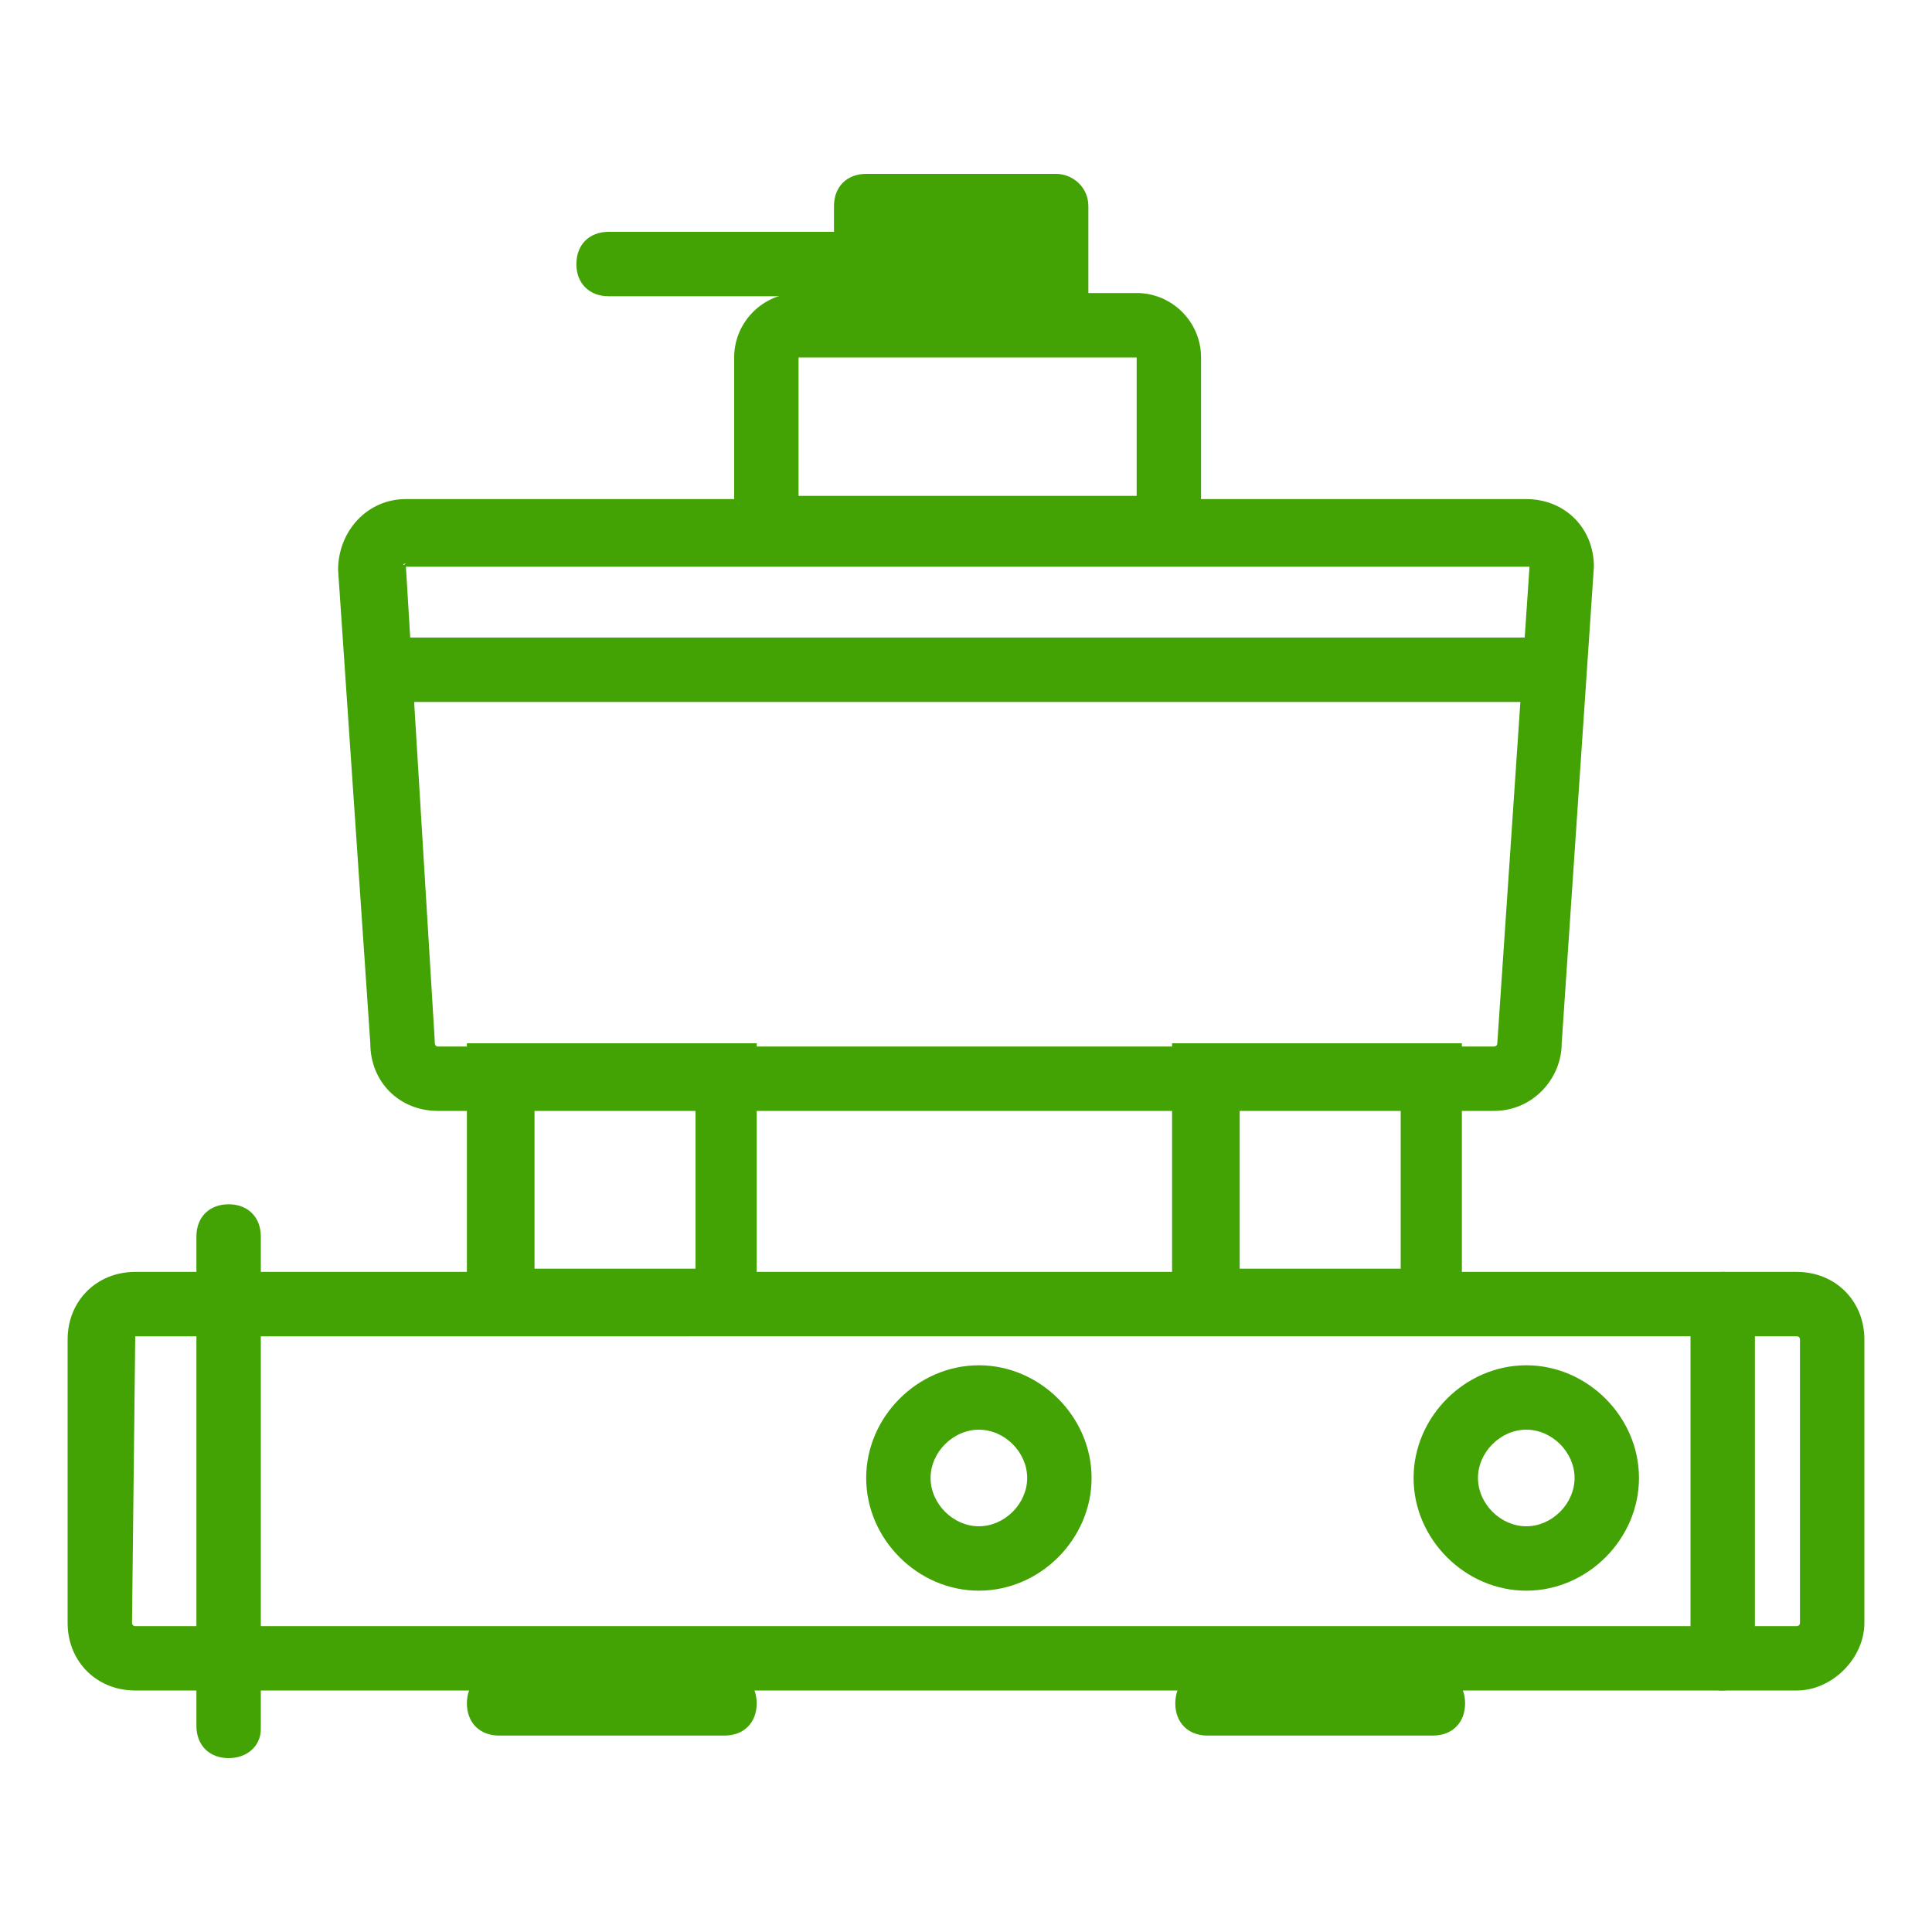
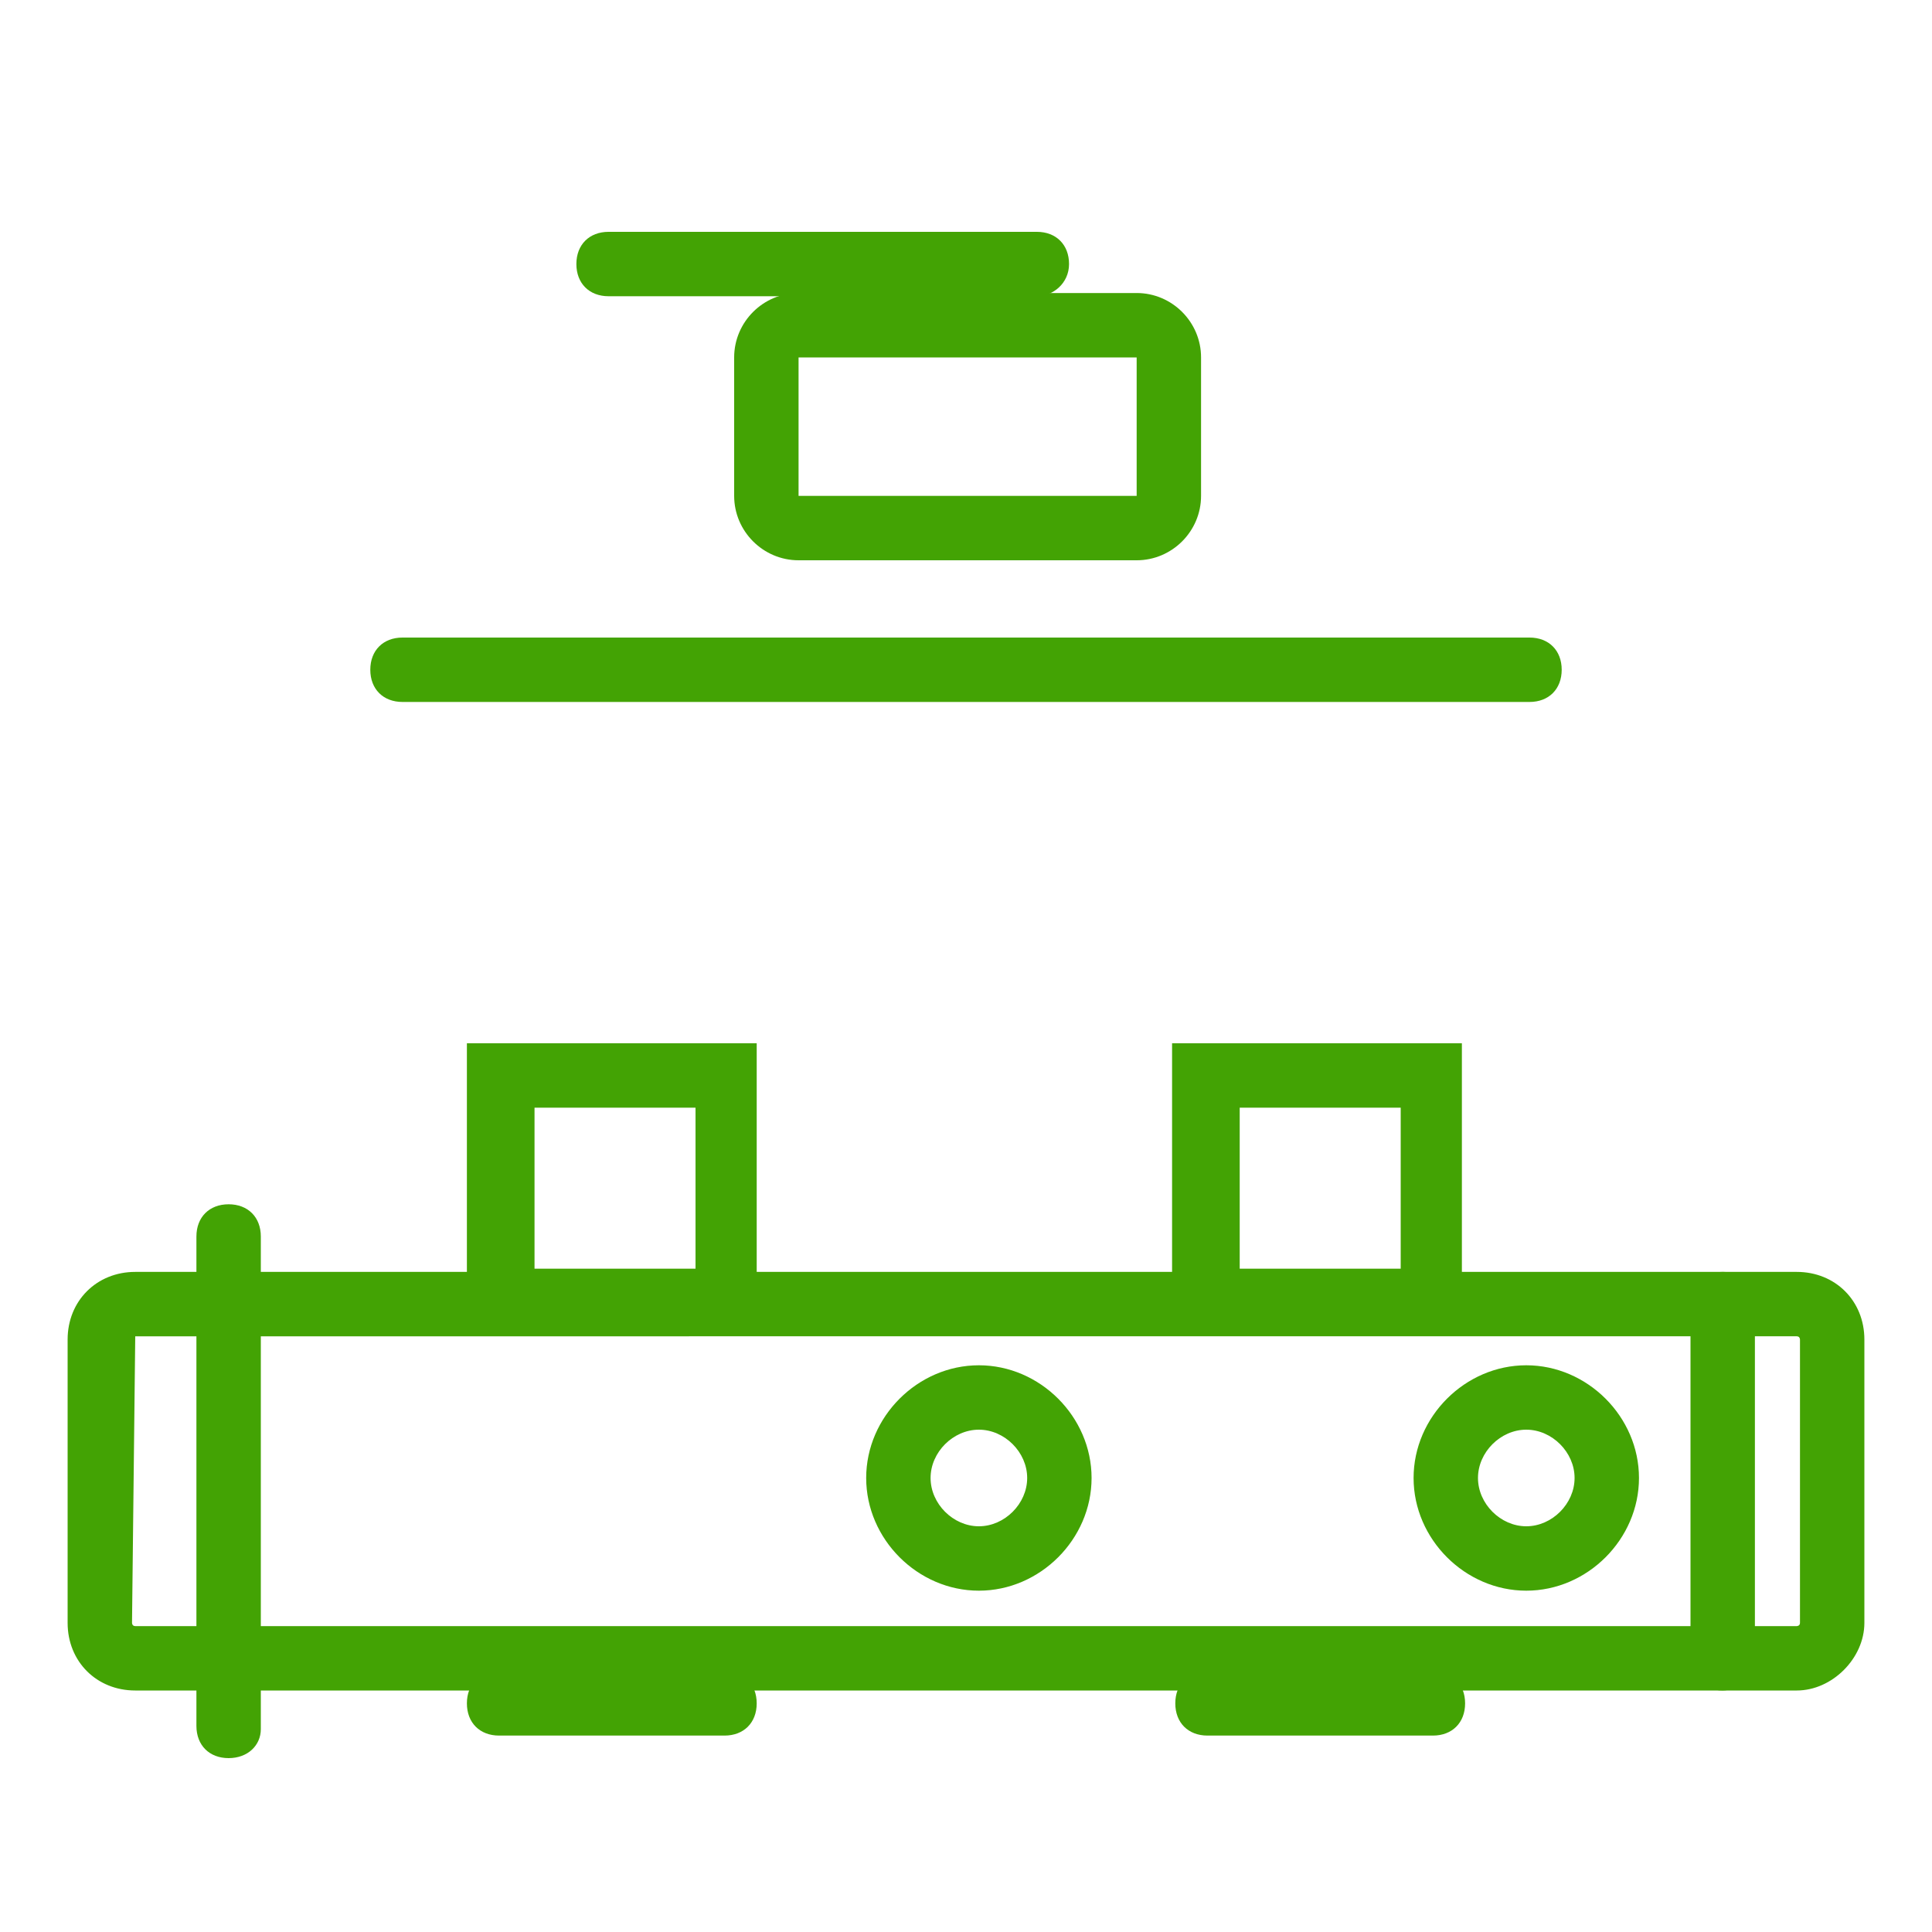
<svg xmlns="http://www.w3.org/2000/svg" id="Слой_1" x="0px" y="0px" viewBox="0 0 60 60" style="enable-background:new 0 0 60 60;" xml:space="preserve">
  <style type="text/css"> .st0{fill:#43A304;} </style>
  <g>
    <g>
-       <path class="st0" d="M46.4,34.5H13.6c-1.2,0-2.1-0.9-2.1-2.1l-1-14.7c0-1.2,0.9-2.2,2.1-2.2h34.8c1.2,0,2.1,0.9,2.1,2.1l-1,14.8 C48.5,33.5,47.6,34.5,46.4,34.5z M12.6,17.5C12.5,17.5,12.5,17.6,12.6,17.5l0.9,14.8c0,0.1,0,0.2,0.1,0.2h32.8c0,0,0.1,0,0.1-0.1 l1-14.8c0,0,0,0-0.1,0H12.6z" />
-     </g>
+       </g>
    <g>
      <g>
        <path class="st0" d="M55.8,52.5H4.2c-1.2,0-2.1-0.9-2.1-2.1v-8.8c0-1.2,0.9-2.1,2.1-2.1h51.6c1.2,0,2.1,0.9,2.1,2.1v8.8 C57.9,51.5,56.9,52.5,55.8,52.5z M4.2,41.5C4.2,41.5,4.1,41.6,4.2,41.5l-0.1,8.9c0,0,0,0.1,0.1,0.1h51.6c0,0,0.1,0,0.1-0.1v-8.8 c0,0,0-0.1-0.1-0.1H4.2z" />
      </g>
      <g>
        <path class="st0" d="M7.1,54.6c-0.6,0-1-0.4-1-1V38.4c0-0.6,0.4-1,1-1s1,0.4,1,1v15.3C8.1,54.2,7.7,54.6,7.1,54.6z" />
      </g>
      <g>
        <path class="st0" d="M53.5,52.5c-0.6,0-1-0.4-1-1V40.5c0-0.6,0.4-1,1-1s1,0.4,1,1v10.9C54.5,52,54,52.5,53.5,52.5z" />
      </g>
    </g>
    <g>
      <g>
        <path class="st0" d="M23.5,41.4h-9v-9h9V41.4z M16.6,39.4h5v-5h-5V39.4z" />
      </g>
      <g>
        <path class="st0" d="M45.4,41.4h-9v-9h9V41.4z M38.5,39.4h5v-5h-5V39.4z" />
      </g>
    </g>
    <g>
      <path class="st0" d="M47.5,21.8h-35c-0.6,0-1-0.4-1-1s0.4-1,1-1h35c0.6,0,1,0.4,1,1S48.1,21.8,47.5,21.8z" />
    </g>
    <g>
      <path class="st0" d="M35.3,17.4H24.8c-1.1,0-2-0.9-2-2v-4.3c0-1.1,0.9-2,2-2h10.5c1.1,0,2,0.9,2,2v4.3 C37.3,16.5,36.4,17.4,35.3,17.4z M24.8,11.1v4.3h10.5v-4.3H24.8z" />
    </g>
    <g>
-       <path class="st0" d="M32.8,5.4h-5.9c-0.6,0-1,0.4-1,1v2.7c0,0.6,0.4,1,1,1h5.9c0.6,0,1-0.4,1-1V6.4C33.8,5.8,33.3,5.4,32.8,5.4z" />
-     </g>
+       </g>
    <g>
      <path class="st0" d="M47.4,49.4c-1.9,0-3.5-1.6-3.5-3.5s1.6-3.5,3.5-3.5s3.5,1.6,3.5,3.5S49.3,49.4,47.4,49.4z M47.4,44.4 c-0.8,0-1.5,0.7-1.5,1.5s0.7,1.5,1.5,1.5s1.5-0.7,1.5-1.5S48.2,44.4,47.4,44.4z" />
    </g>
    <g>
      <path class="st0" d="M30.4,49.4c-1.9,0-3.5-1.6-3.5-3.5s1.6-3.5,3.5-3.5s3.5,1.6,3.5,3.5S32.3,49.4,30.4,49.4z M30.4,44.4 c-0.8,0-1.5,0.7-1.5,1.5s0.7,1.5,1.5,1.5s1.5-0.7,1.5-1.5S31.2,44.4,30.4,44.4z" />
    </g>
    <g>
      <path class="st0" d="M32.2,9.2H18.9c-0.6,0-1-0.4-1-1s0.4-1,1-1h13.3c0.6,0,1,0.4,1,1S32.7,9.2,32.2,9.2z" />
    </g>
    <g>
      <path class="st0" d="M22.5,53.9h-7c-0.6,0-1-0.4-1-1s0.4-1,1-1h7c0.6,0,1,0.4,1,1S23.1,53.9,22.5,53.9z" />
    </g>
    <g>
      <path class="st0" d="M44.5,53.9h-7c-0.6,0-1-0.4-1-1s0.4-1,1-1h7c0.6,0,1,0.4,1,1S45.1,53.9,44.5,53.9z" />
    </g>
  </g>
</svg>